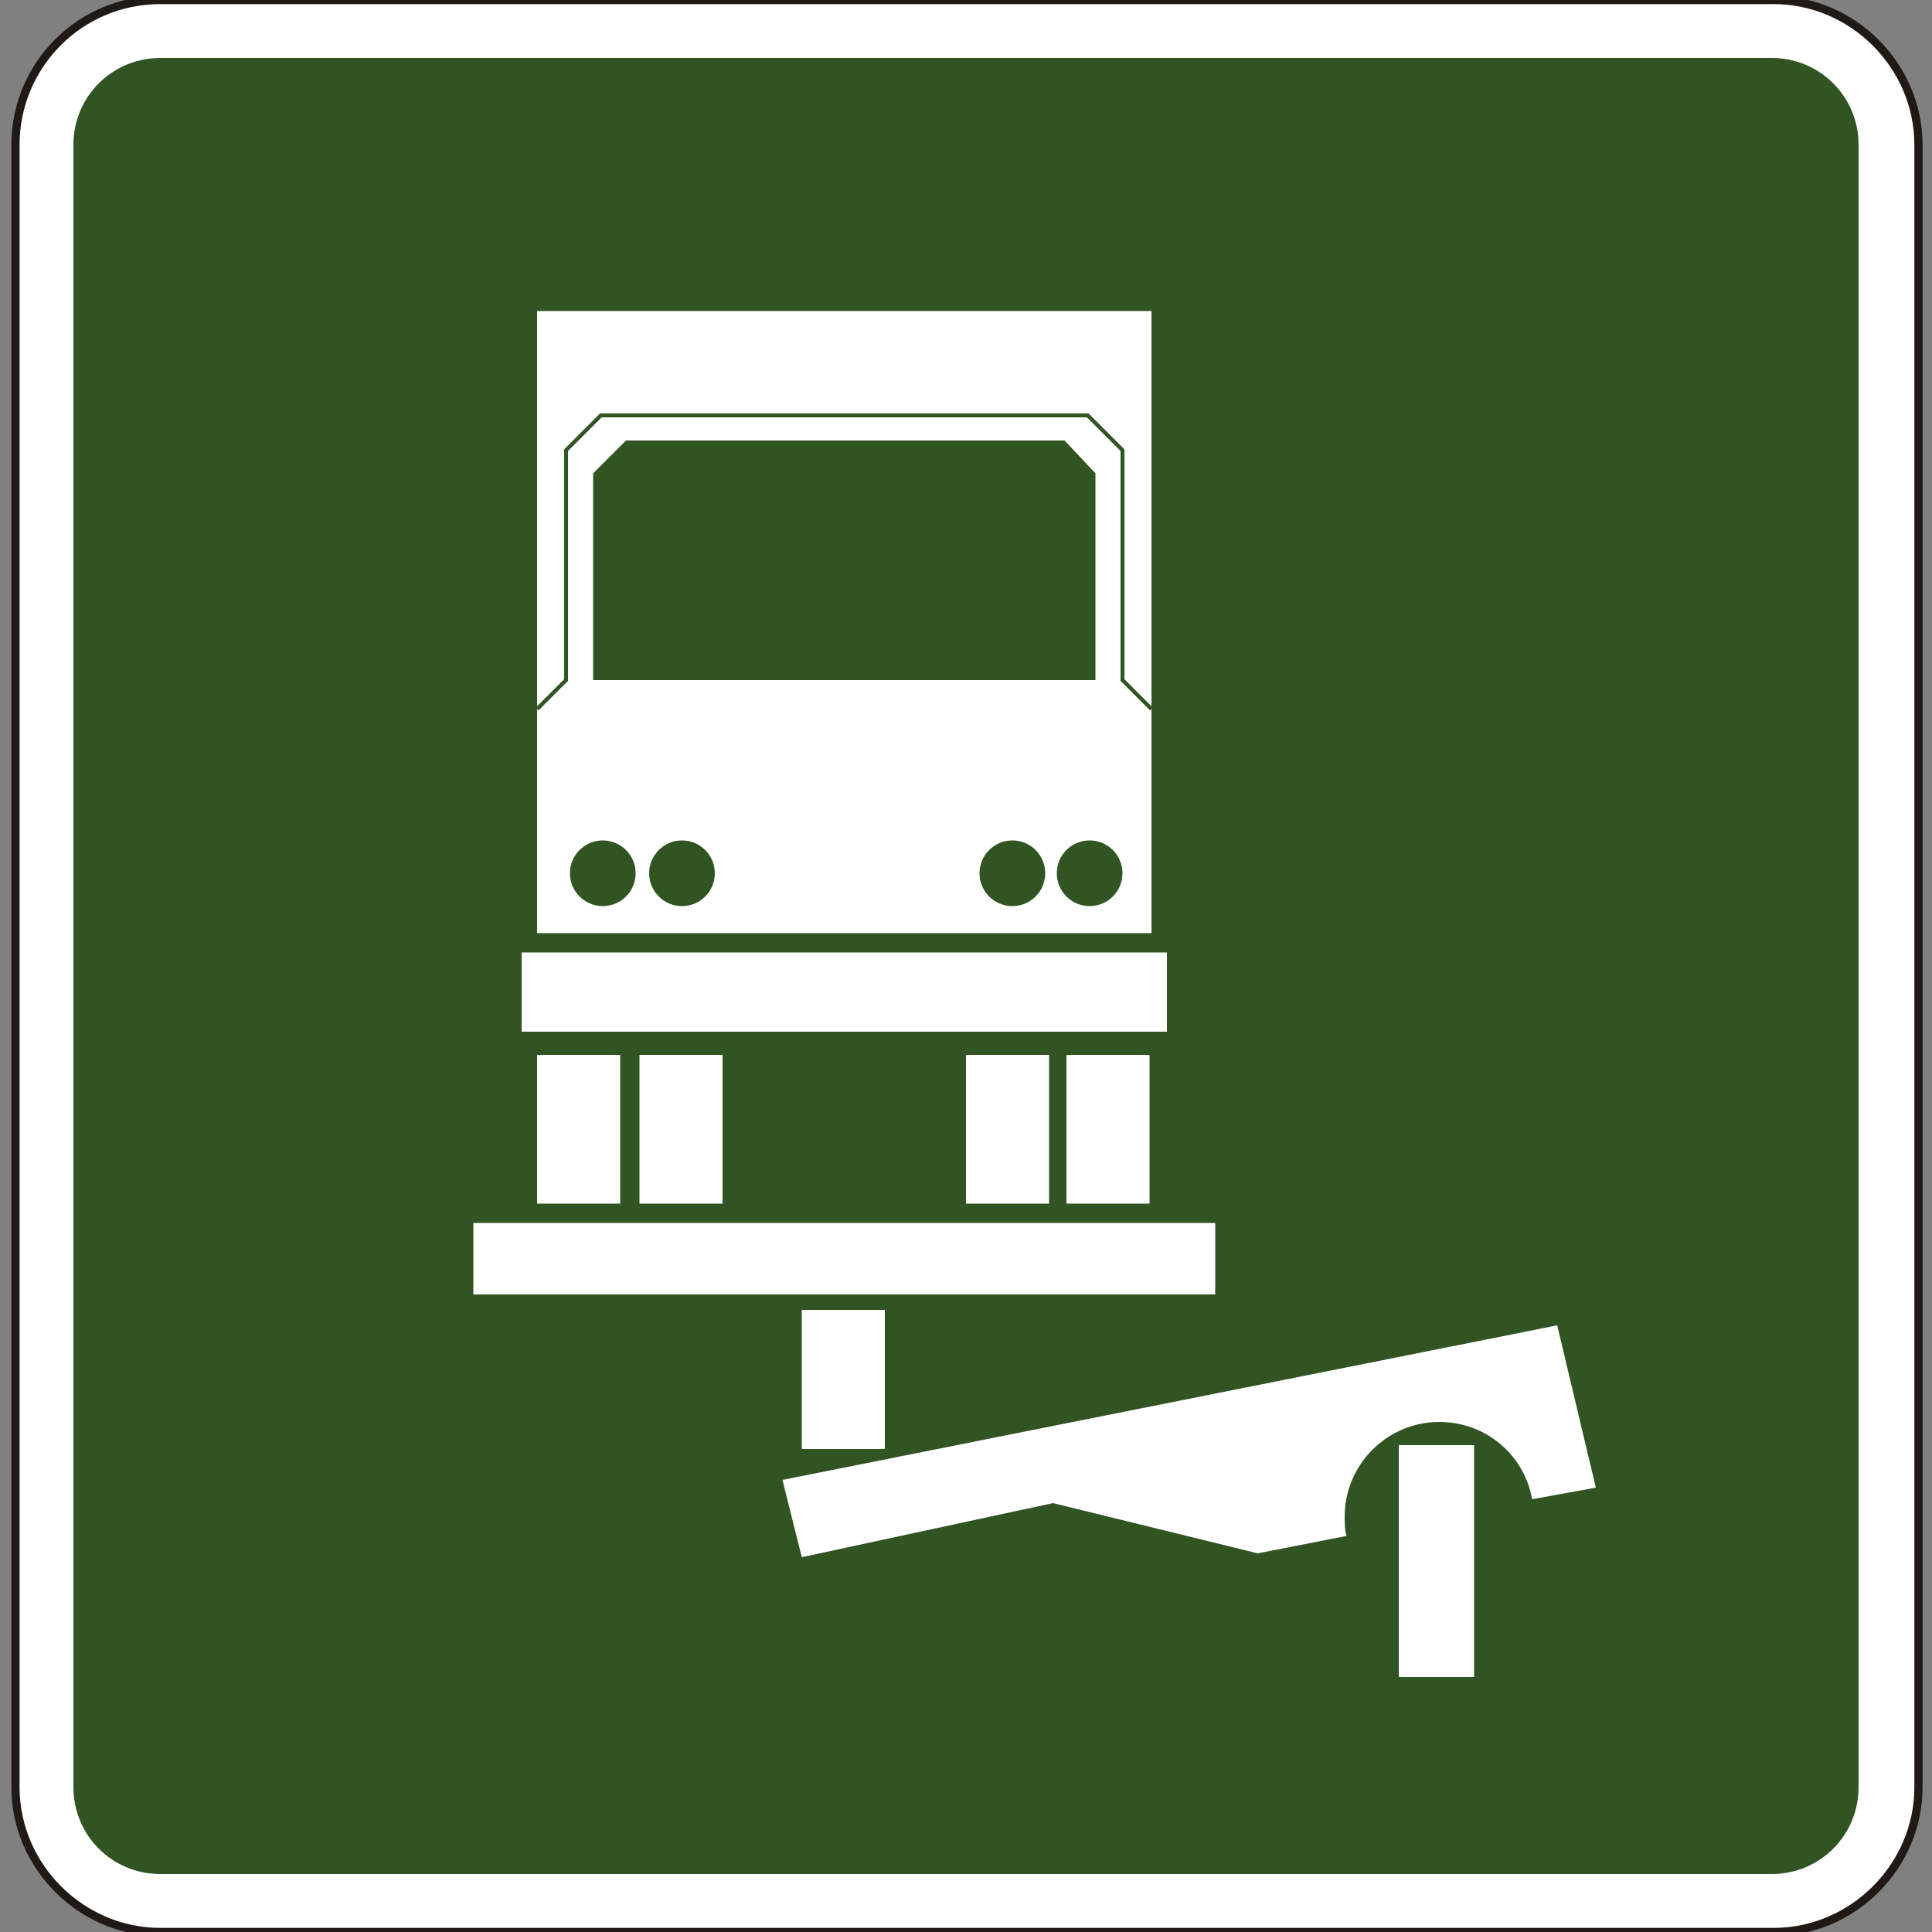
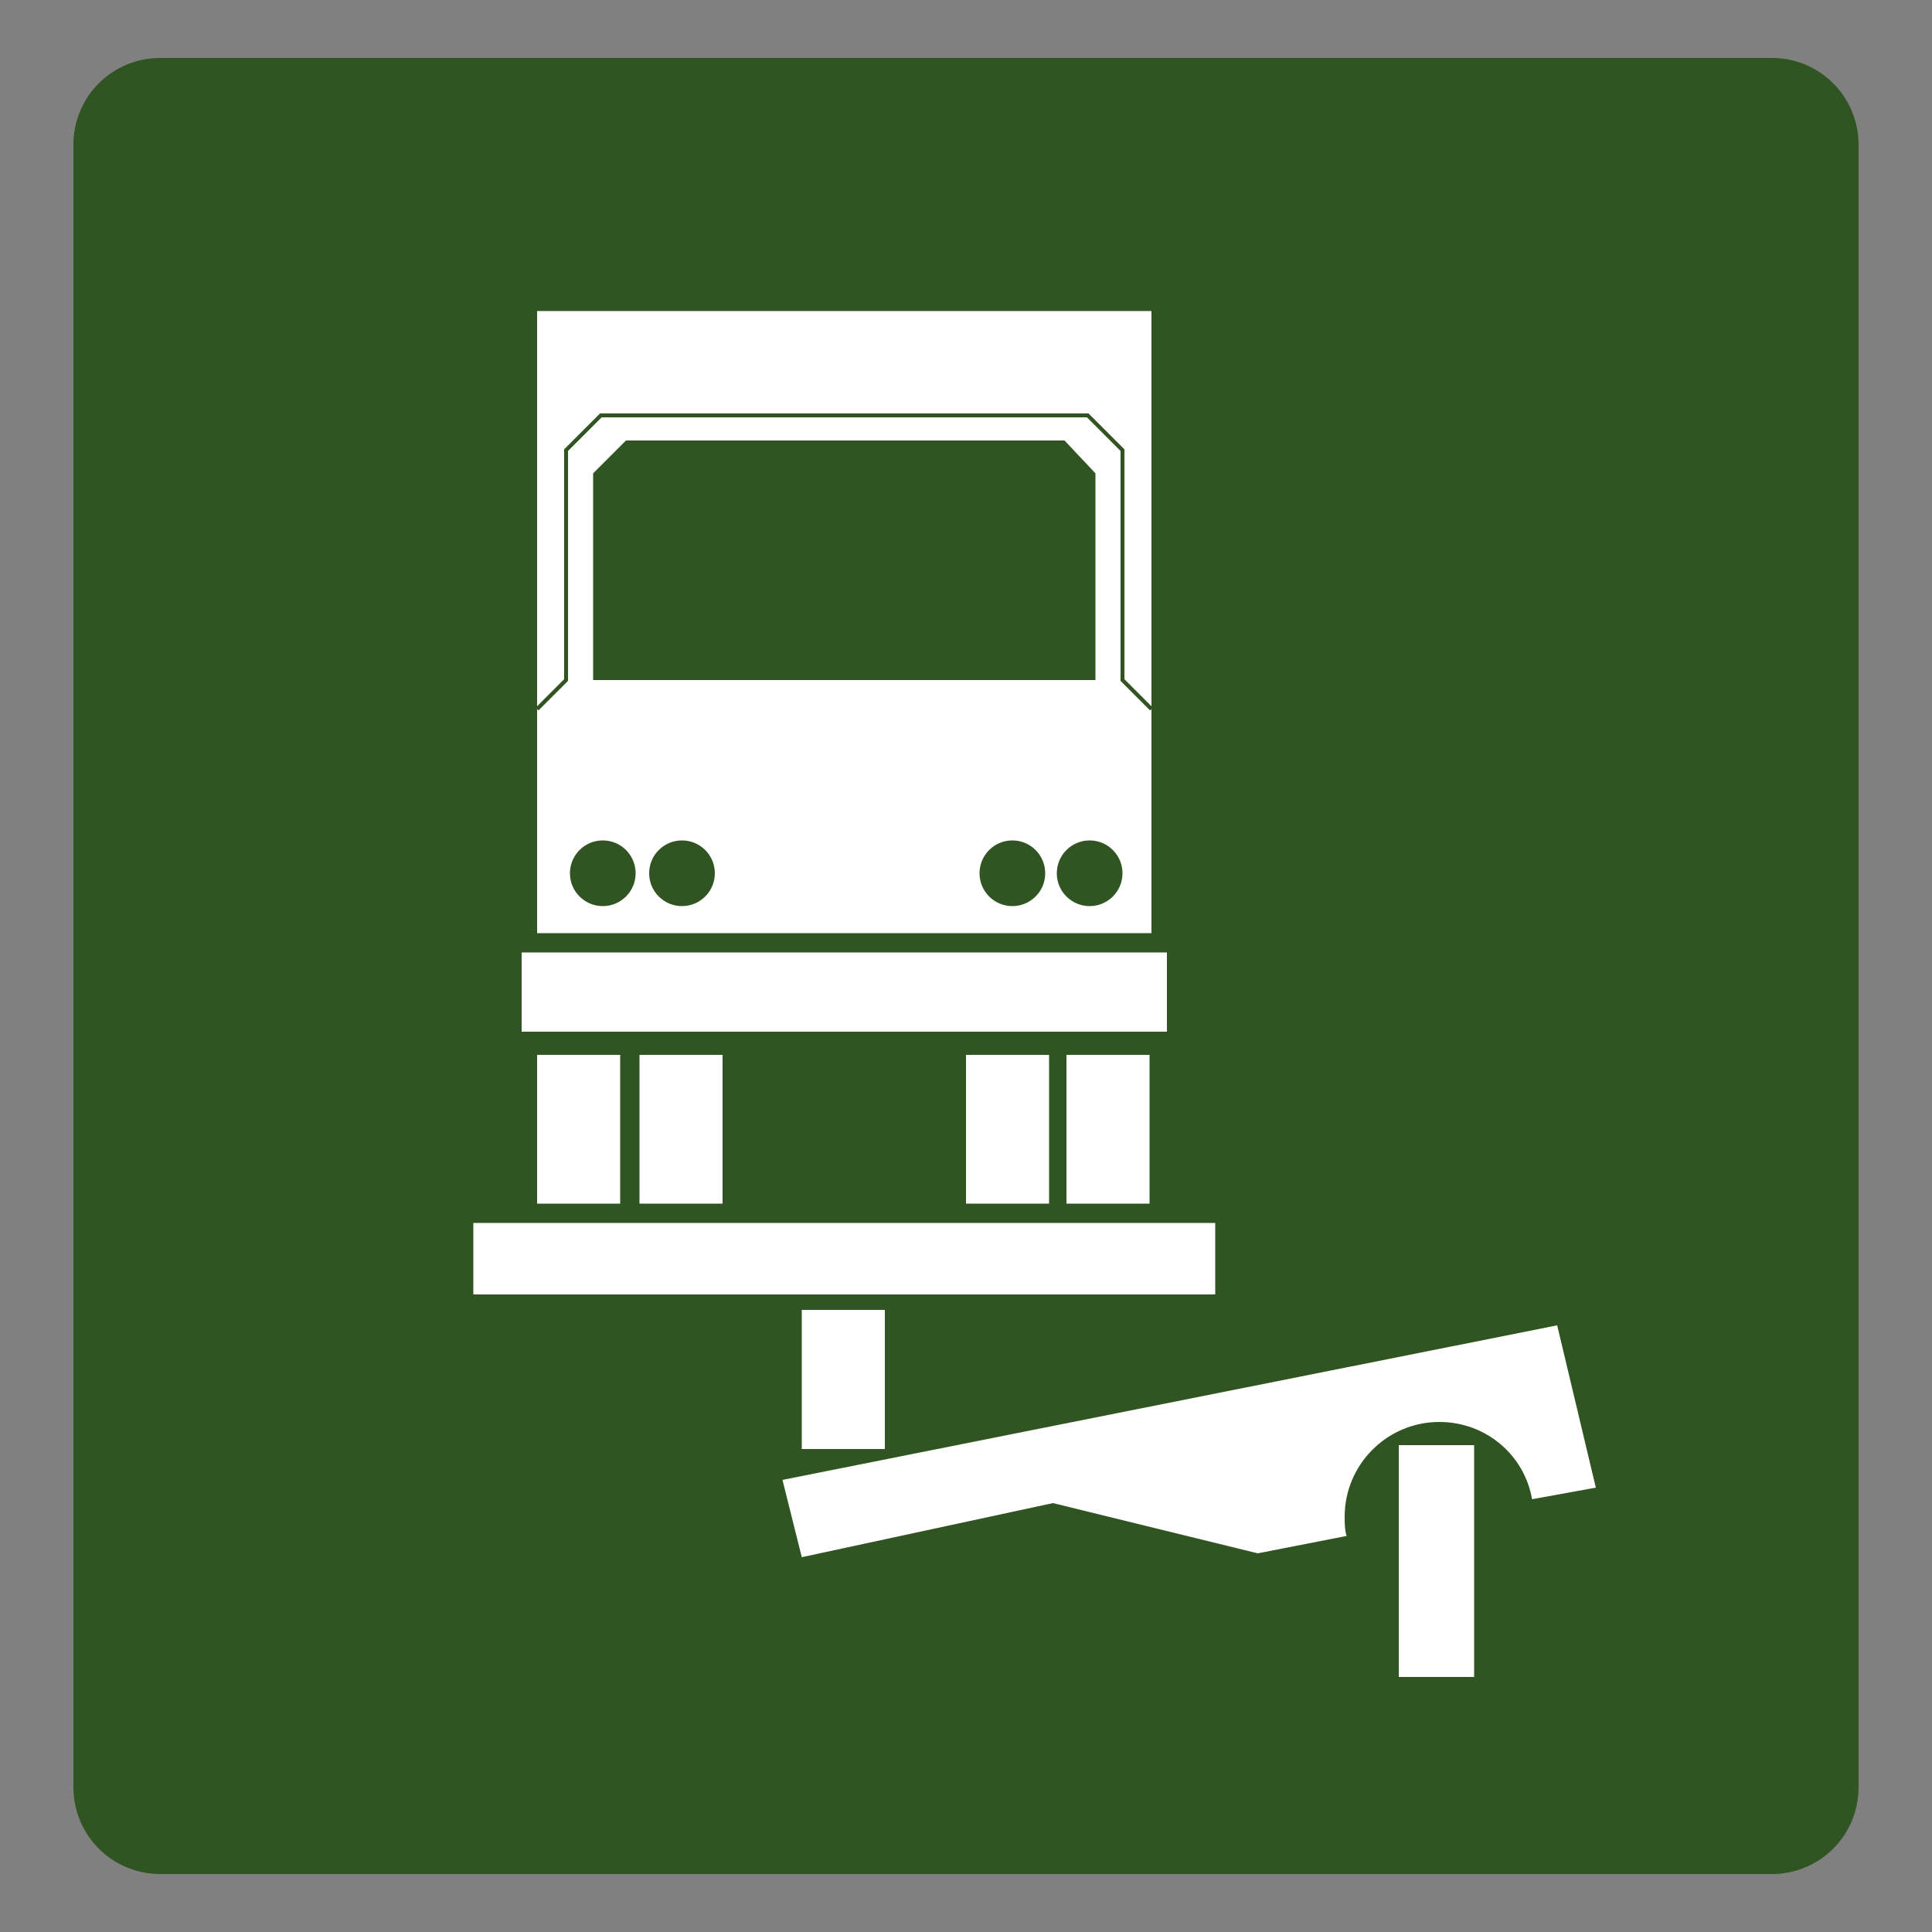
<svg xmlns="http://www.w3.org/2000/svg" version="1.1" id="Capa_1" x="0px" y="0px" viewBox="0 0 100 100" style="enable-background:new 0 0 100 100;" xml:space="preserve" width="100" height="100">
  <rect x="0" y="0" width="100" height="100" fill="#808080" stroke="none" />
  <style type="text/css"> .st0{fill-rule:evenodd;clip-rule:evenodd;fill:none;stroke:#211915;stroke-width:0.203;stroke-miterlimit:3.864;} .st1{fill-rule:evenodd;clip-rule:evenodd;fill:#FFFFFF;stroke:#211915;stroke-width:0.425;stroke-miterlimit:3.864;} .st2{fill:#315423;} .st3{fill-rule:evenodd;clip-rule:evenodd;fill:#FFFFFF;stroke:#FFFFFF;stroke-width:0;stroke-miterlimit:3.864;} .st4{fill-rule:evenodd;clip-rule:evenodd;fill:none;stroke:#315423;stroke-width:0.203;stroke-miterlimit:3.864;} .st5{fill-rule:evenodd;clip-rule:evenodd;fill:#315423;} </style>
  <path class="st0" d="M0,85.7" />
-   <path class="st0" d="M-0.4,86" />
  <g>
    <g>
-       <path class="st1" d="M0.8,7.5C0.8,3.4,4.1,0,8.3,0h83.5c4.1,0,7.5,3.4,7.5,7.5v85c0,4.1-3.4,7.5-7.5,7.5H8.3 c-4.1,0-7.5-3.4-7.5-7.5V7.5z" />
      <path class="st2" d="M91.7,3c2.5,0,4.5,2,4.5,4.5v85c0,2.5-2,4.5-4.5,4.5H8.3c-2.5,0-4.5-2-4.5-4.5v-85C3.8,5,5.8,3,8.3,3H91.7z" />
    </g>
    <rect x="27.8" y="16.1" class="st3" width="31.8" height="32.2" />
    <rect x="27" y="49.3" class="st3" width="33.4" height="4.1" />
    <rect x="27.8" y="54.6" class="st3" width="4.3" height="7.7" />
    <rect x="33.1" y="54.6" class="st3" width="4.3" height="7.7" />
    <rect x="50" y="54.6" class="st3" width="4.3" height="7.7" />
    <rect x="55.2" y="54.6" class="st3" width="4.3" height="7.7" />
    <rect x="24.5" y="63.3" class="st3" width="38.4" height="3.7" />
    <rect x="41.5" y="67.8" class="st3" width="4.3" height="7.2" />
    <polyline class="st4" points="27.8,36.7 29.3,35.2 29.3,23.3 31.1,21.5 56.3,21.5 58.1,23.3 58.1,35.2 59.6,36.7 " />
    <polygon class="st5" points="30.7,35.2 30.7,24.5 32.4,22.8 55.1,22.8 56.7,24.5 56.7,35.2 " />
    <circle class="st5" cx="31.2" cy="45.2" r="1.7" />
    <circle class="st5" cx="35.3" cy="45.2" r="1.7" />
    <circle class="st5" cx="52.4" cy="45.2" r="1.7" />
    <circle class="st5" cx="56.4" cy="45.2" r="1.7" />
    <path class="st3" d="M40.5,76.6l40.1-8l2,8.4l-3.3,0.6c-0.4-2.3-2.4-4-4.8-4c-2.7,0-4.9,2.2-4.9,4.9c0,0.3,0,0.7,0.1,1l-4.6,0.9 l-10.6-2.6l-13,2.8L40.5,76.6z" />
    <rect x="72.4" y="74.8" class="st3" width="3.9" height="12" />
  </g>
</svg>